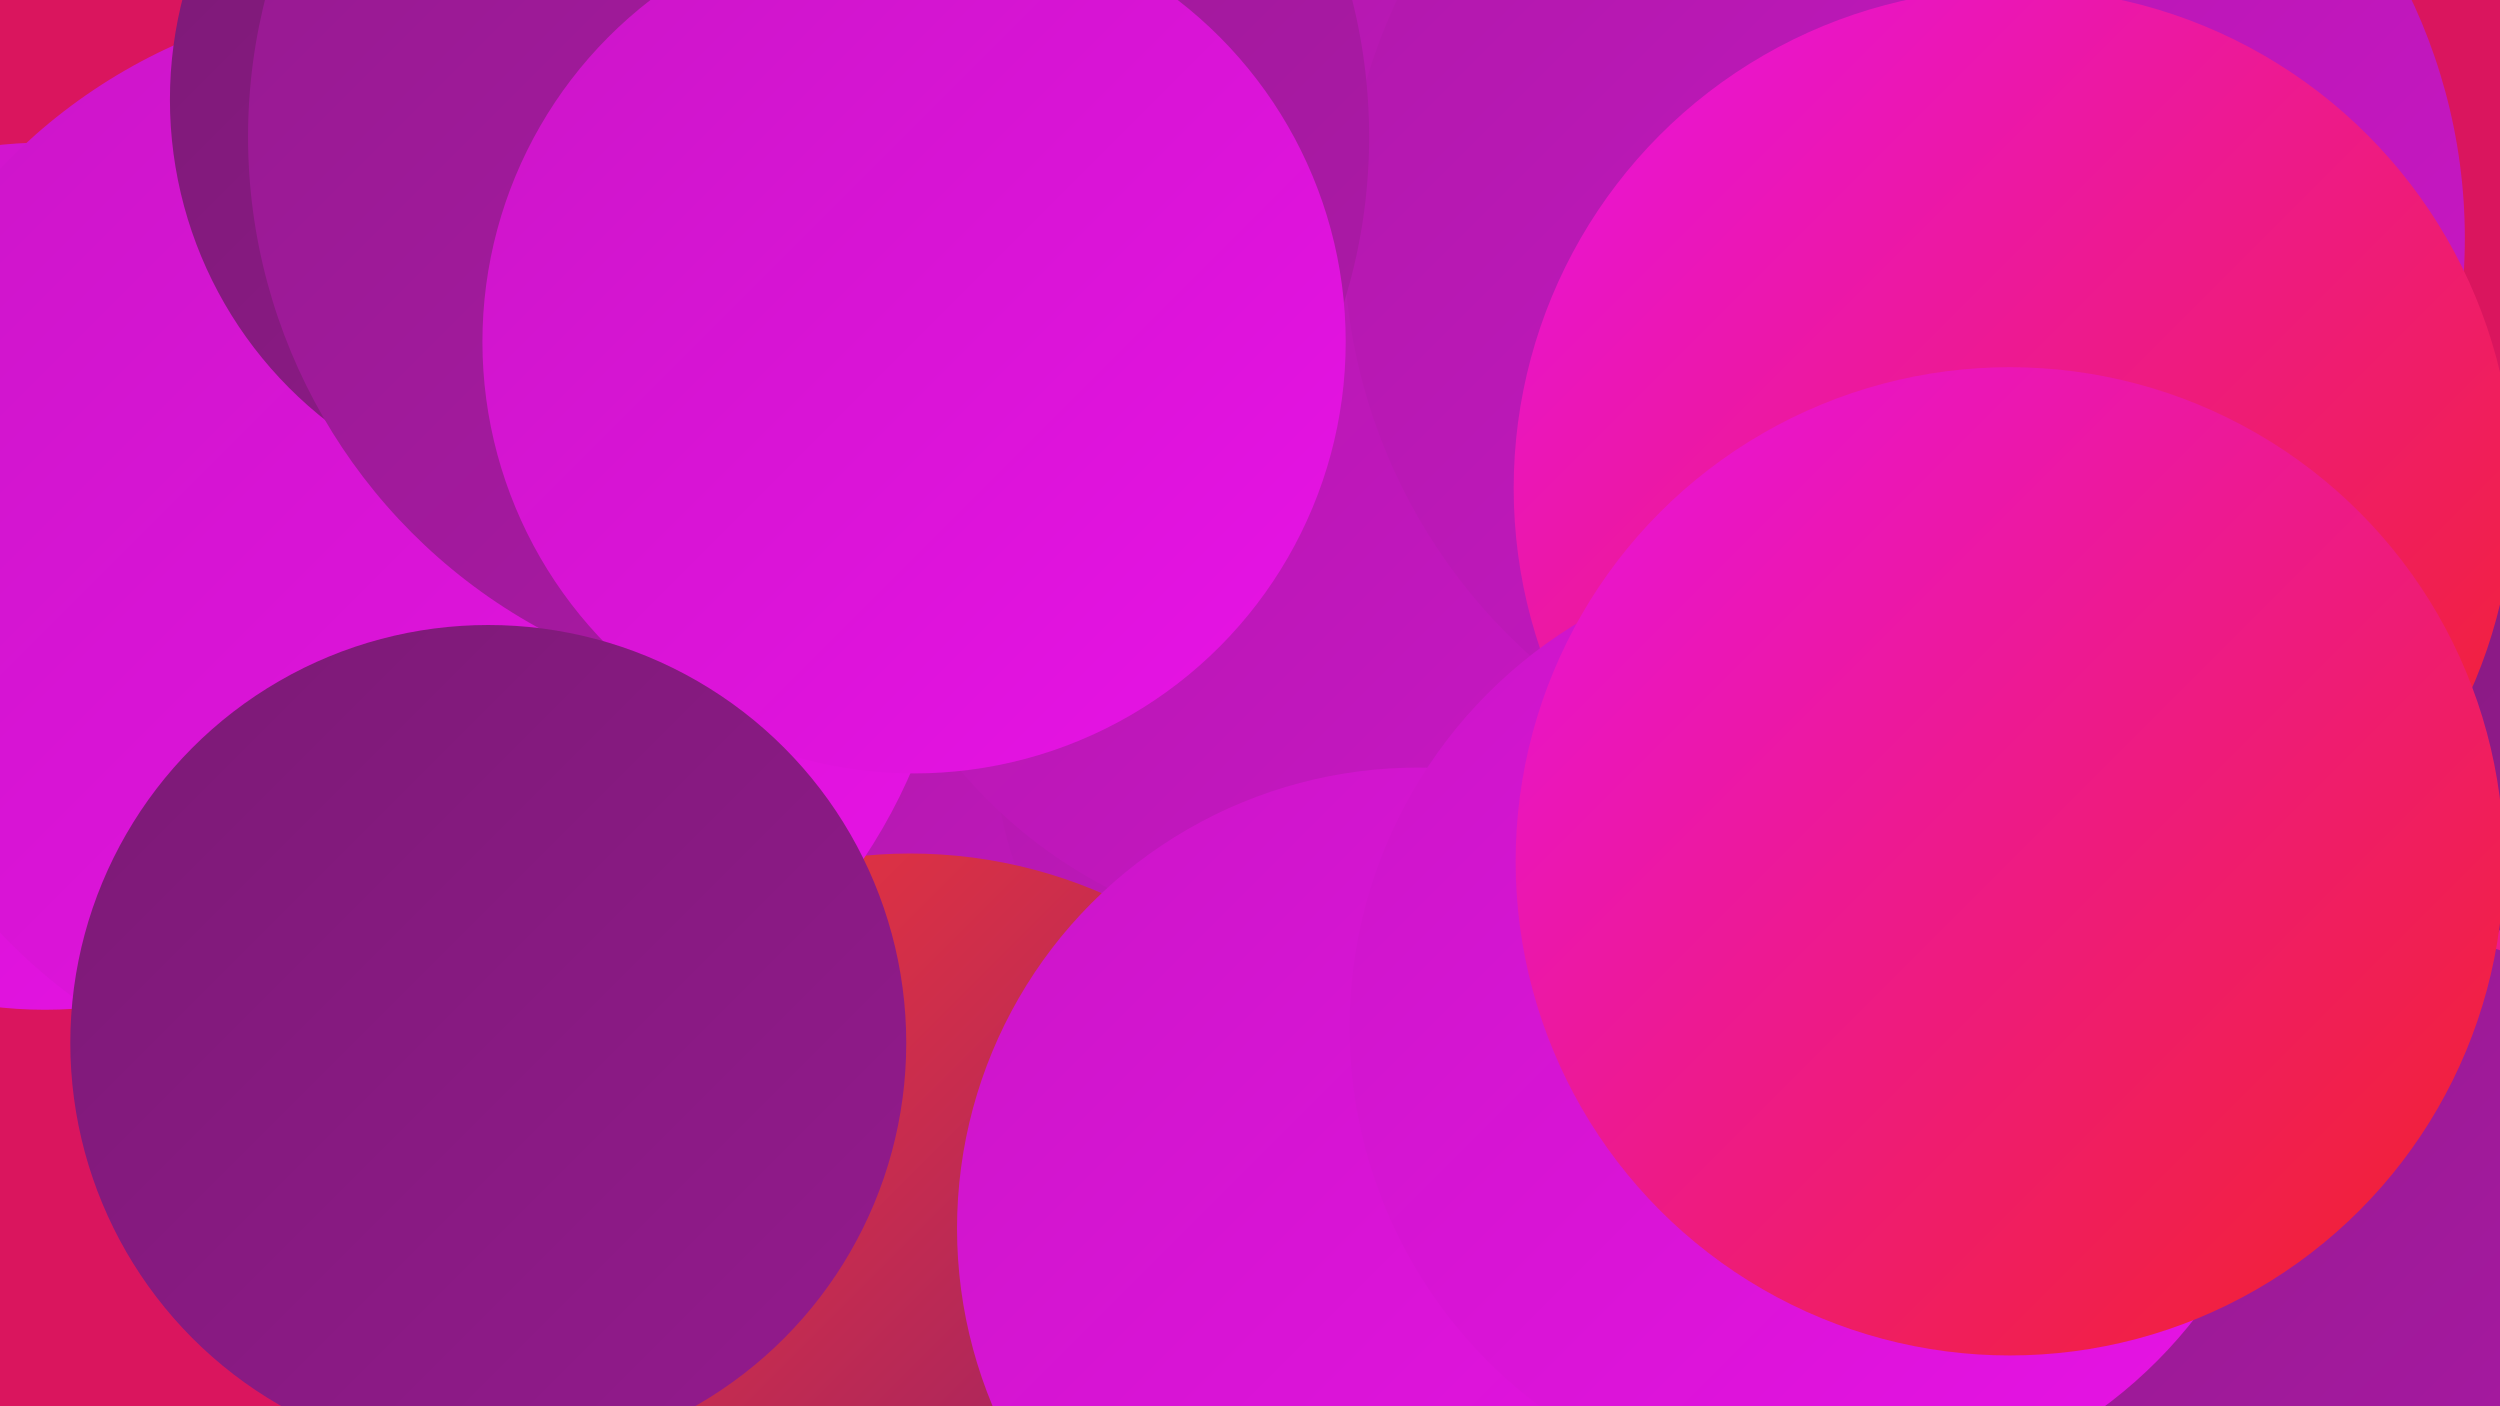
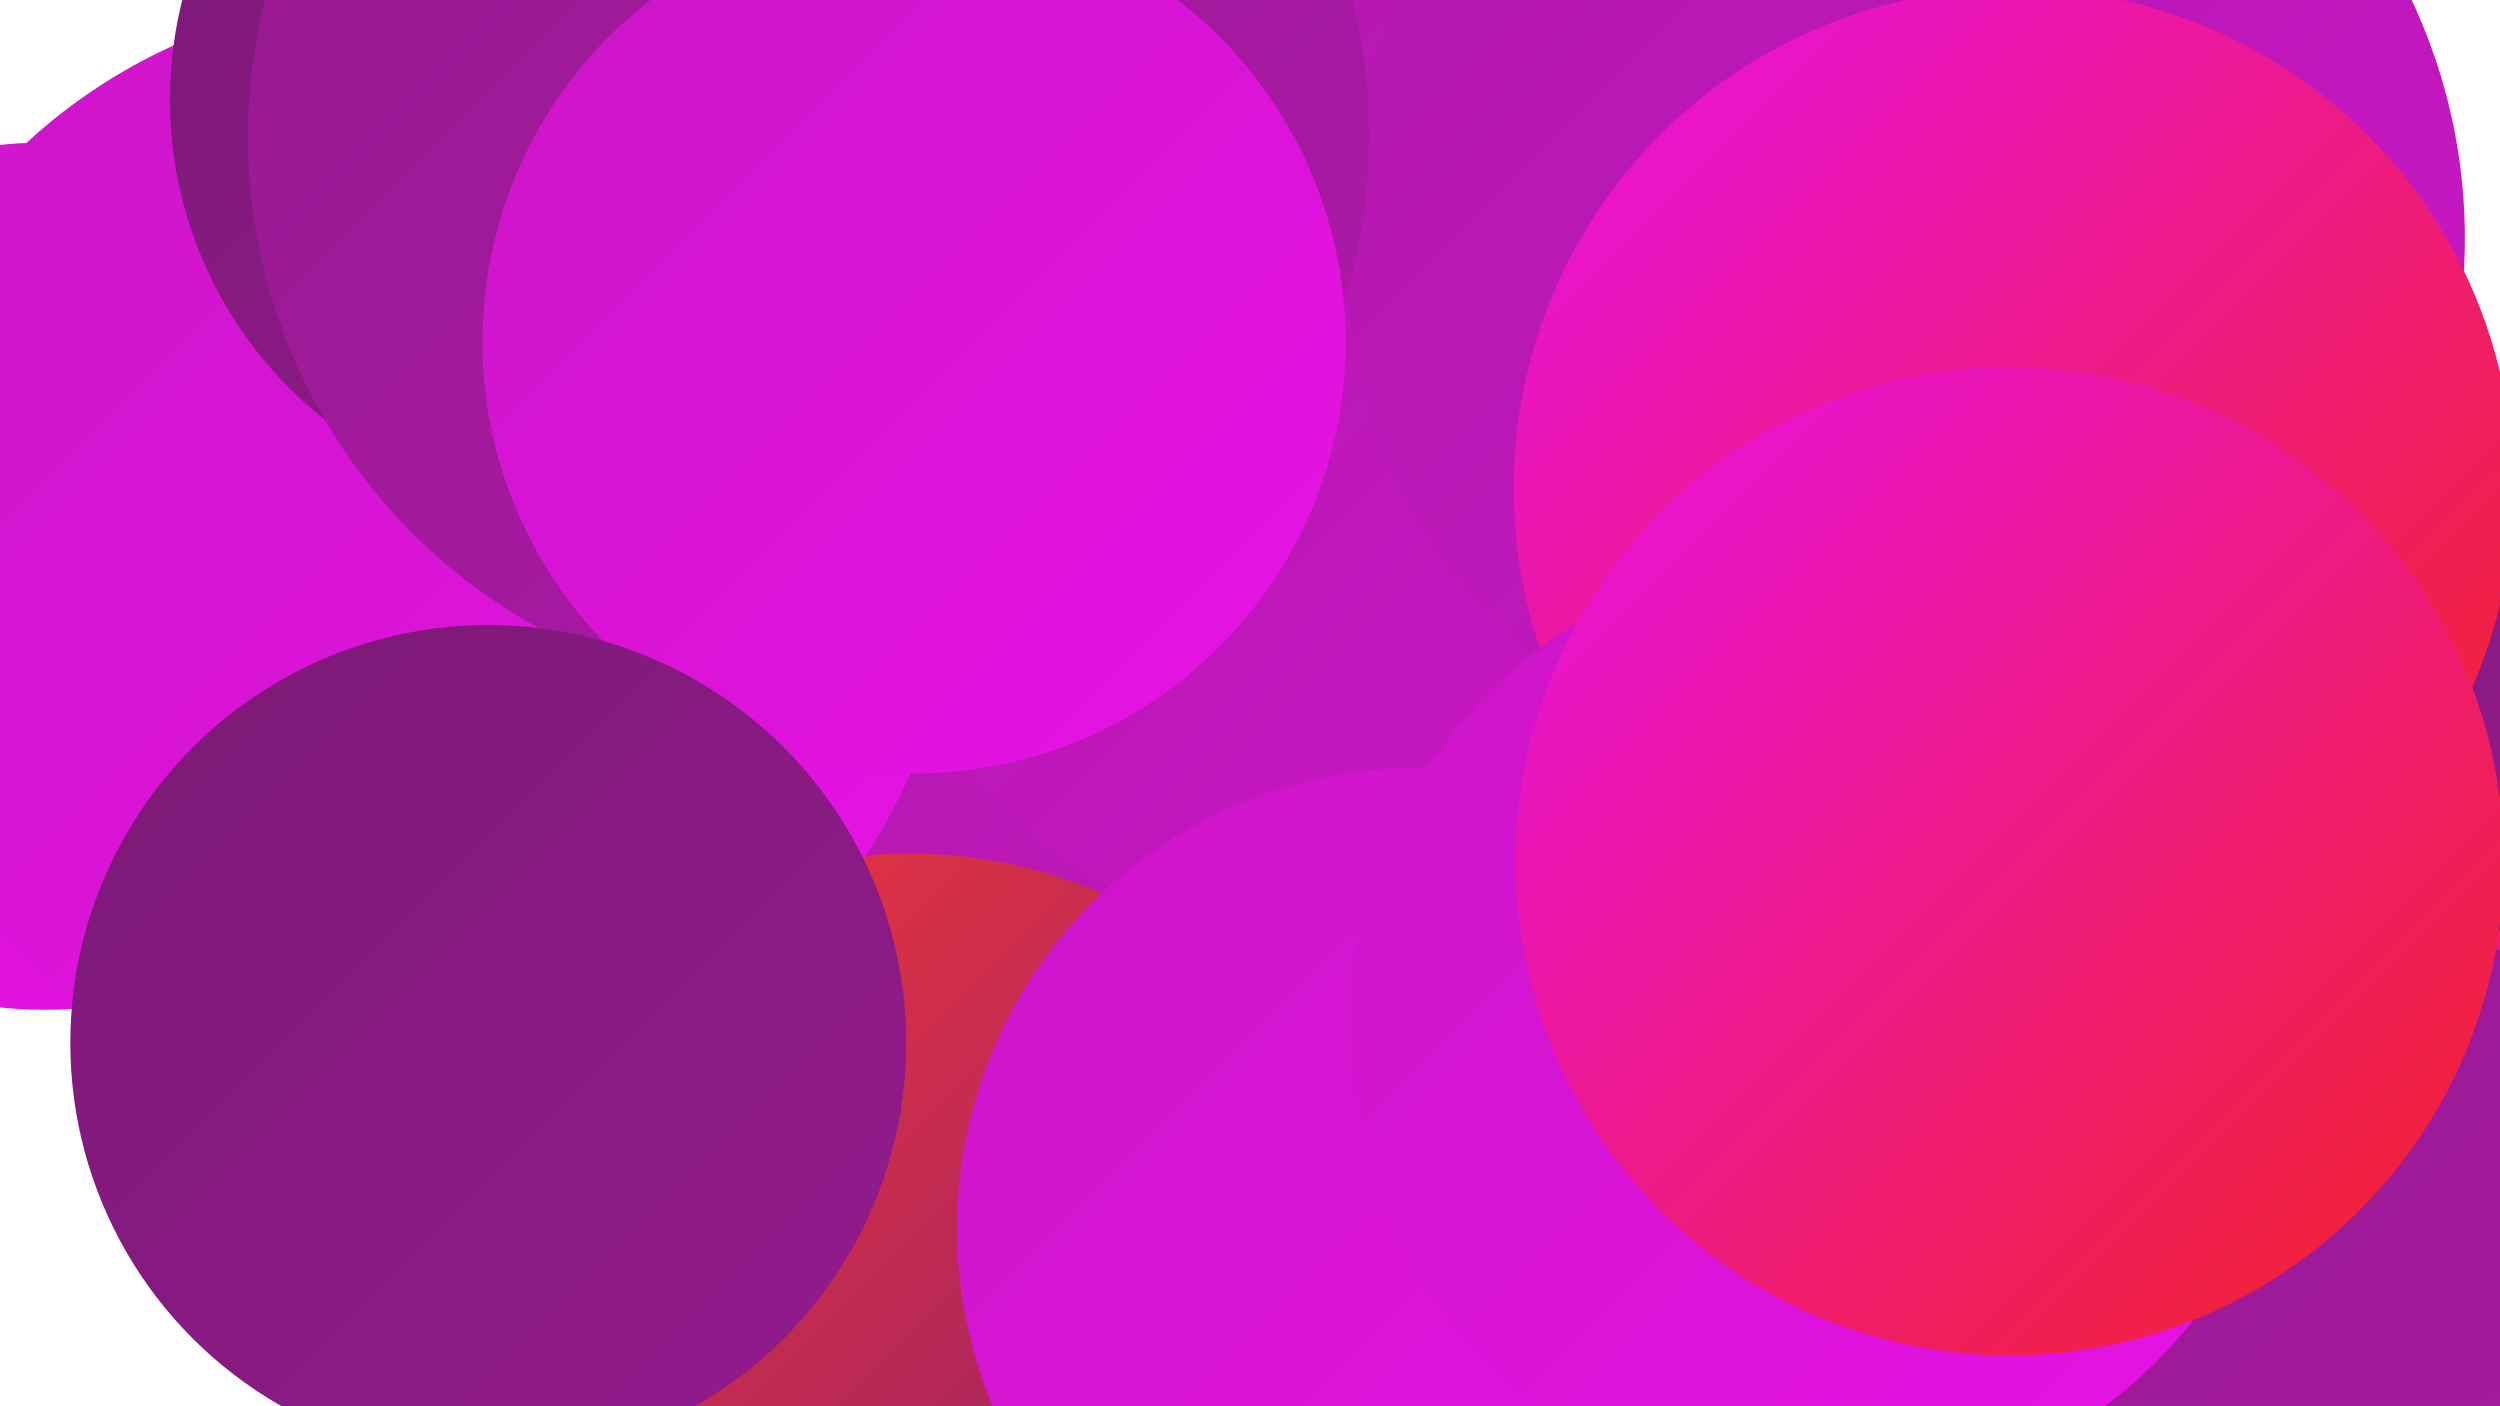
<svg xmlns="http://www.w3.org/2000/svg" width="1280" height="720">
  <defs>
    <linearGradient id="grad0" x1="0%" y1="0%" x2="100%" y2="100%">
      <stop offset="0%" style="stop-color:#7b1a75;stop-opacity:1" />
      <stop offset="100%" style="stop-color:#941a8e;stop-opacity:1" />
    </linearGradient>
    <linearGradient id="grad1" x1="0%" y1="0%" x2="100%" y2="100%">
      <stop offset="0%" style="stop-color:#941a8e;stop-opacity:1" />
      <stop offset="100%" style="stop-color:#af19aa;stop-opacity:1" />
    </linearGradient>
    <linearGradient id="grad2" x1="0%" y1="0%" x2="100%" y2="100%">
      <stop offset="0%" style="stop-color:#af19aa;stop-opacity:1" />
      <stop offset="100%" style="stop-color:#cb16c7;stop-opacity:1" />
    </linearGradient>
    <linearGradient id="grad3" x1="0%" y1="0%" x2="100%" y2="100%">
      <stop offset="0%" style="stop-color:#cb16c7;stop-opacity:1" />
      <stop offset="100%" style="stop-color:#e812e6;stop-opacity:1" />
    </linearGradient>
    <linearGradient id="grad4" x1="0%" y1="0%" x2="100%" y2="100%">
      <stop offset="0%" style="stop-color:#e812e6;stop-opacity:1" />
      <stop offset="100%" style="stop-color:#f32321;stop-opacity:1" />
    </linearGradient>
    <linearGradient id="grad5" x1="0%" y1="0%" x2="100%" y2="100%">
      <stop offset="0%" style="stop-color:#f32321;stop-opacity:1" />
      <stop offset="100%" style="stop-color:#f93835;stop-opacity:1" />
    </linearGradient>
    <linearGradient id="grad6" x1="0%" y1="0%" x2="100%" y2="100%">
      <stop offset="0%" style="stop-color:#f93835;stop-opacity:1" />
      <stop offset="100%" style="stop-color:#7b1a75;stop-opacity:1" />
    </linearGradient>
  </defs>
-   <rect width="1280" height="720" fill="#da155e" />
  <circle cx="518" cy="492" r="197" fill="url(#grad2)" />
  <circle cx="698" cy="380" r="189" fill="url(#grad2)" />
  <circle cx="1193" cy="610" r="245" fill="url(#grad4)" />
  <circle cx="905" cy="684" r="224" fill="url(#grad0)" />
  <circle cx="1090" cy="365" r="220" fill="url(#grad0)" />
  <circle cx="857" cy="146" r="287" fill="url(#grad5)" />
  <circle cx="466" cy="684" r="247" fill="url(#grad6)" />
  <circle cx="23" cy="295" r="222" fill="url(#grad3)" />
  <circle cx="683" cy="232" r="251" fill="url(#grad2)" />
  <circle cx="975" cy="122" r="287" fill="url(#grad2)" />
  <circle cx="726" cy="629" r="236" fill="url(#grad3)" />
  <circle cx="206" cy="282" r="284" fill="url(#grad3)" />
  <circle cx="1211" cy="708" r="232" fill="url(#grad1)" />
  <circle cx="1031" cy="250" r="256" fill="url(#grad4)" />
  <circle cx="296" cy="51" r="209" fill="url(#grad0)" />
  <circle cx="414" cy="70" r="287" fill="url(#grad1)" />
  <circle cx="933" cy="526" r="242" fill="url(#grad3)" />
  <circle cx="468" cy="175" r="221" fill="url(#grad3)" />
  <circle cx="250" cy="534" r="214" fill="url(#grad0)" />
  <circle cx="1029" cy="441" r="253" fill="url(#grad4)" />
</svg>